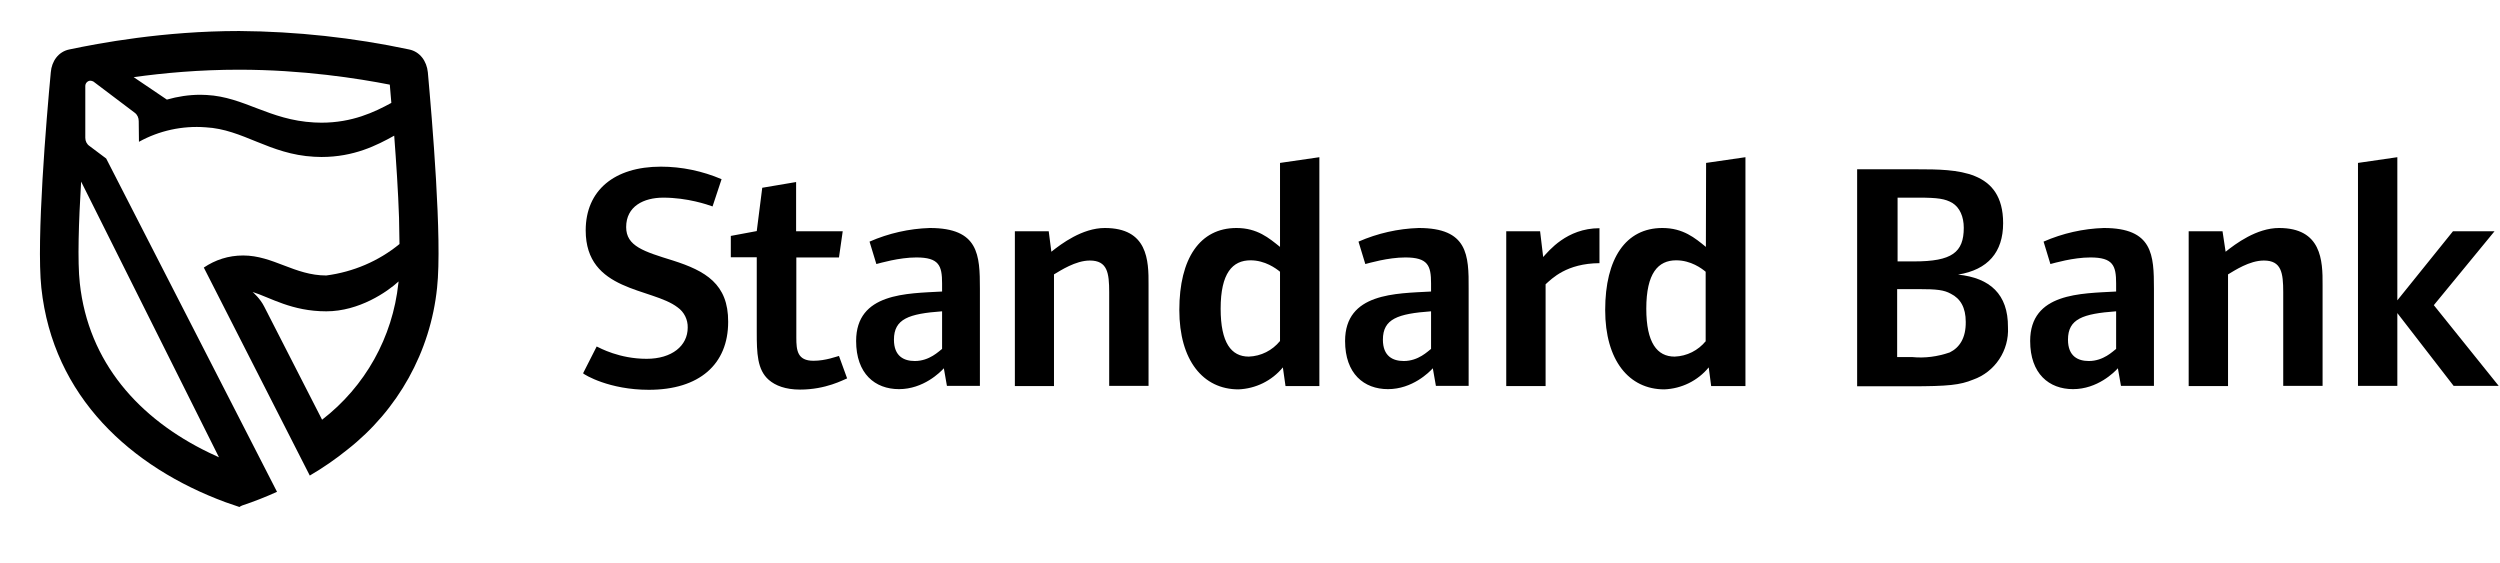
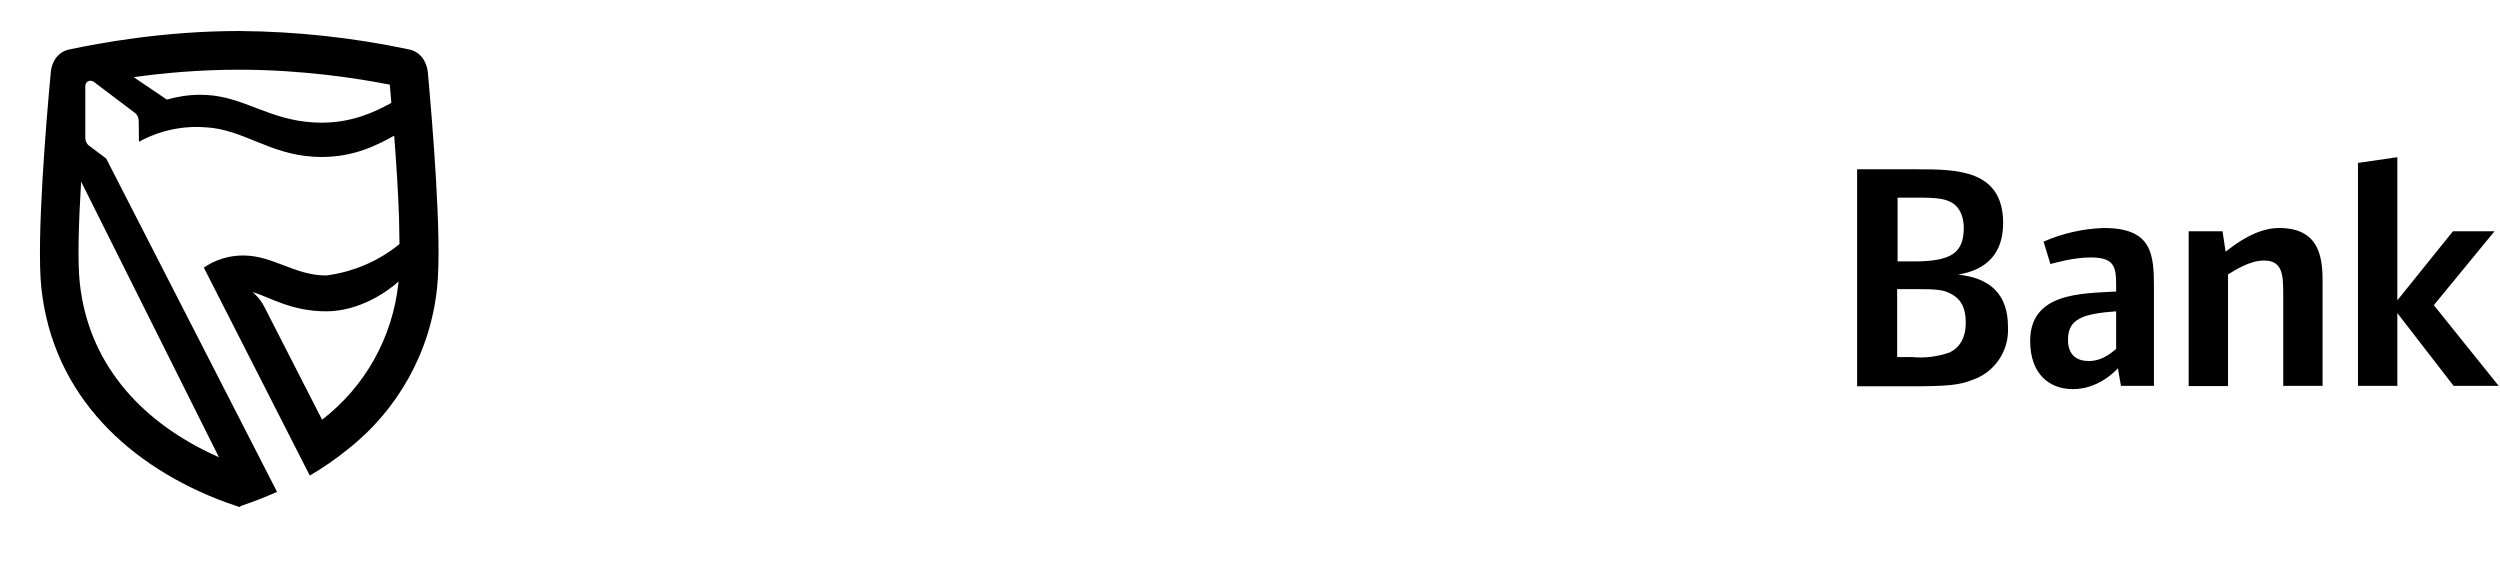
<svg xmlns="http://www.w3.org/2000/svg" width="151" height="34" viewBox="0 0 151 34" fill="none">
-   <path d="M56.159 13.771C54.91 13.81 53.675 14.089 52.52 14.594L52.932 15.948C53.144 15.895 54.3 15.55 55.349 15.55C56.716 15.55 56.902 16.041 56.902 17.117V17.608C54.791 17.728 51.71 17.675 51.71 20.596C51.71 22.575 52.852 23.504 54.3 23.504C55.773 23.504 56.796 22.482 57.008 22.243L57.194 23.305H59.186V17.449C59.186 15.391 59.12 13.771 56.159 13.771ZM56.902 21.074C56.716 21.207 56.145 21.805 55.256 21.805C54.605 21.805 53.994 21.526 53.994 20.517C53.994 19.255 54.897 18.95 56.902 18.803V21.074ZM66.729 13.771C65.374 13.771 64.1 14.727 63.502 15.205L63.343 13.97H61.298V23.319H63.661V16.573C64.046 16.347 64.963 15.736 65.826 15.736C66.888 15.736 66.995 16.48 66.995 17.648V23.305H69.372V17.223C69.385 15.709 69.319 13.771 66.729 13.771ZM40.648 15.736C38.895 15.191 37.82 14.873 37.82 13.717C37.82 12.456 38.882 11.938 40.064 11.938C41.525 11.938 42.746 12.363 43.038 12.469L43.583 10.823C42.428 10.331 41.179 10.066 39.918 10.066C37.103 10.066 35.376 11.5 35.376 13.917C35.376 17.635 39.373 17.369 40.927 18.564C41.325 18.843 41.551 19.308 41.538 19.786C41.538 20.888 40.582 21.672 39.055 21.672C37.408 21.672 36.239 21.021 36.04 20.928L35.217 22.548C35.31 22.641 36.797 23.544 39.188 23.544C42.242 23.544 43.981 22.004 43.981 19.441C43.995 17.144 42.6 16.36 40.648 15.736ZM49.134 21.791C48.164 21.791 48.098 21.167 48.098 20.397V15.55H50.674L50.9 13.97H48.085V10.995L46.04 11.341L45.708 13.957L44.141 14.249V15.537H45.708V20.052C45.708 21.327 45.734 22.336 46.438 22.947C46.837 23.292 47.447 23.531 48.324 23.531C49.891 23.531 50.953 22.933 51.166 22.854L50.674 21.499C50.541 21.526 49.877 21.791 49.134 21.791ZM103.035 14.913C102.384 14.381 101.667 13.771 100.406 13.771C98.201 13.771 96.953 15.603 96.953 18.724C96.953 21.765 98.387 23.518 100.525 23.518C101.561 23.478 102.544 23 103.207 22.19L103.354 23.319H105.425V9.495L103.048 9.84L103.035 14.913ZM103.035 20.596C102.57 21.167 101.893 21.512 101.149 21.539C100.087 21.539 99.436 20.702 99.436 18.644C99.436 16.493 100.153 15.723 101.242 15.723C102.132 15.723 102.783 16.214 103.022 16.413V20.596H103.035ZM93.208 15.524L93.022 13.97H90.977V23.319H93.354V17.17C93.739 16.825 94.616 15.909 96.608 15.895V13.784C94.629 13.784 93.54 15.165 93.208 15.524ZM77.313 14.913C76.649 14.381 75.945 13.771 74.683 13.771C72.479 13.771 71.231 15.603 71.231 18.724C71.231 21.765 72.665 23.518 74.803 23.518C75.839 23.478 76.821 23 77.485 22.19L77.645 23.319H79.69V9.495L77.313 9.84V14.913ZM77.313 20.596C76.848 21.167 76.171 21.512 75.427 21.539C74.365 21.539 73.727 20.702 73.727 18.644C73.727 16.493 74.444 15.723 75.533 15.723C76.41 15.723 77.074 16.214 77.313 16.413V20.596ZM85.692 13.771C84.444 13.81 83.209 14.089 82.053 14.594L82.465 15.948C82.677 15.895 83.833 15.55 84.882 15.55C86.25 15.55 86.436 16.041 86.436 17.117V17.608C84.324 17.728 81.243 17.675 81.243 20.596C81.243 22.575 82.385 23.504 83.833 23.504C85.307 23.504 86.329 22.482 86.542 22.243L86.728 23.305H88.706V17.449C88.72 15.391 88.653 13.771 85.692 13.771ZM86.436 21.074C86.25 21.207 85.679 21.805 84.789 21.805C84.138 21.805 83.527 21.526 83.527 20.517C83.527 19.255 84.43 18.95 86.436 18.803V21.074Z" fill="black" />
  <path d="M118.266 16.586C120.072 16.294 120.989 15.231 120.989 13.478C120.989 10.252 118.2 10.225 115.796 10.225H112.171V23.332H115.398C117.695 23.332 118.386 23.252 119.169 22.933C120.497 22.469 121.36 21.167 121.281 19.76C121.294 17.768 120.192 16.785 118.266 16.586ZM114.614 11.938H115.876C117.045 11.938 117.483 12.004 117.921 12.257C118.373 12.536 118.612 13.093 118.612 13.757C118.612 15.245 117.895 15.789 115.624 15.789H114.614V11.938ZM117.762 21.287C117.031 21.539 116.261 21.645 115.491 21.566H114.588V17.462H115.849C117.005 17.462 117.416 17.515 117.828 17.741C118.412 18.033 118.731 18.578 118.731 19.441C118.744 20.41 118.359 20.995 117.762 21.287ZM147.003 18.432L150.668 13.97H148.158L144.799 18.14V9.495L142.422 9.84V23.305H144.799V18.91L148.198 23.305H150.92L147.003 18.432ZM127.071 13.771C125.822 13.81 124.587 14.089 123.432 14.594L123.844 15.948C124.056 15.895 125.211 15.55 126.261 15.55C127.628 15.55 127.814 16.041 127.814 17.117V17.608C125.703 17.728 122.622 17.675 122.622 20.596C122.622 22.575 123.764 23.504 125.211 23.504C126.685 23.504 127.708 22.482 127.92 22.243L128.106 23.305H130.098V17.449C130.098 15.391 130.032 13.771 127.071 13.771ZM127.814 21.074C127.628 21.207 127.057 21.805 126.168 21.805C125.517 21.805 124.906 21.526 124.906 20.517C124.906 19.255 125.809 18.95 127.814 18.803V21.074ZM137.654 13.771C136.3 13.771 135.025 14.727 134.427 15.205L134.241 13.97H132.196V23.319H134.573V16.573C134.959 16.347 135.862 15.736 136.738 15.736C137.8 15.736 137.907 16.48 137.907 17.648V23.305H140.284V17.223C140.297 15.723 140.217 13.771 137.654 13.771Z" fill="black" />
  <path d="M14.634 30.529C15.351 30.291 16.055 30.012 16.732 29.706L6.414 9.575L5.405 8.818C5.245 8.711 5.152 8.526 5.152 8.326V5.192C5.152 5.02 5.298 4.874 5.458 4.874C5.524 4.874 5.591 4.9 5.644 4.927L8.14 6.812C8.3 6.932 8.379 7.118 8.379 7.317L8.393 8.565C9.614 7.888 11.022 7.583 12.416 7.689C14.687 7.808 16.254 9.322 18.976 9.468L19.415 9.482C21.38 9.482 22.761 8.778 23.81 8.194C23.93 9.787 24.049 11.553 24.102 13.16L24.129 14.74C22.867 15.776 21.327 16.427 19.707 16.639C17.794 16.639 16.493 15.431 14.687 15.431C13.797 15.431 13.001 15.696 12.31 16.161L18.711 28.724C19.508 28.259 20.278 27.727 20.982 27.157C24.036 24.766 26.001 21.247 26.399 17.383C26.718 14.461 26.094 7.184 25.842 4.369C25.775 3.692 25.364 3.121 24.713 2.988C21.34 2.271 17.901 1.899 14.448 1.873C9.867 1.873 5.949 2.616 4.183 2.988C3.532 3.121 3.121 3.692 3.068 4.369C2.802 7.184 2.191 14.475 2.497 17.383C3.2 23.97 7.915 28.219 13.611 30.33L14.461 30.622C14.514 30.583 14.568 30.556 14.634 30.529ZM24.062 17.104C23.717 20.371 22.057 23.345 19.454 25.351L15.962 18.525C15.71 18.02 15.298 17.675 15.258 17.635C16.347 17.98 17.622 18.804 19.707 18.804C21.698 18.804 23.398 17.622 24.076 16.998L24.062 17.104ZM14.435 4.21C18.286 4.21 21.645 4.741 23.544 5.113L23.637 6.215C22.615 6.773 21.274 7.41 19.415 7.41L18.976 7.397C16.254 7.251 14.753 5.856 12.483 5.737L12.111 5.724C11.407 5.724 10.73 5.83 10.079 6.016L8.074 4.661C9.867 4.409 12.058 4.21 14.435 4.21ZM12.629 27.342C8.393 25.297 5.338 21.885 4.82 17.104C4.674 15.789 4.754 13.399 4.9 10.969L13.226 27.621L12.629 27.342Z" fill="black" />
</svg>